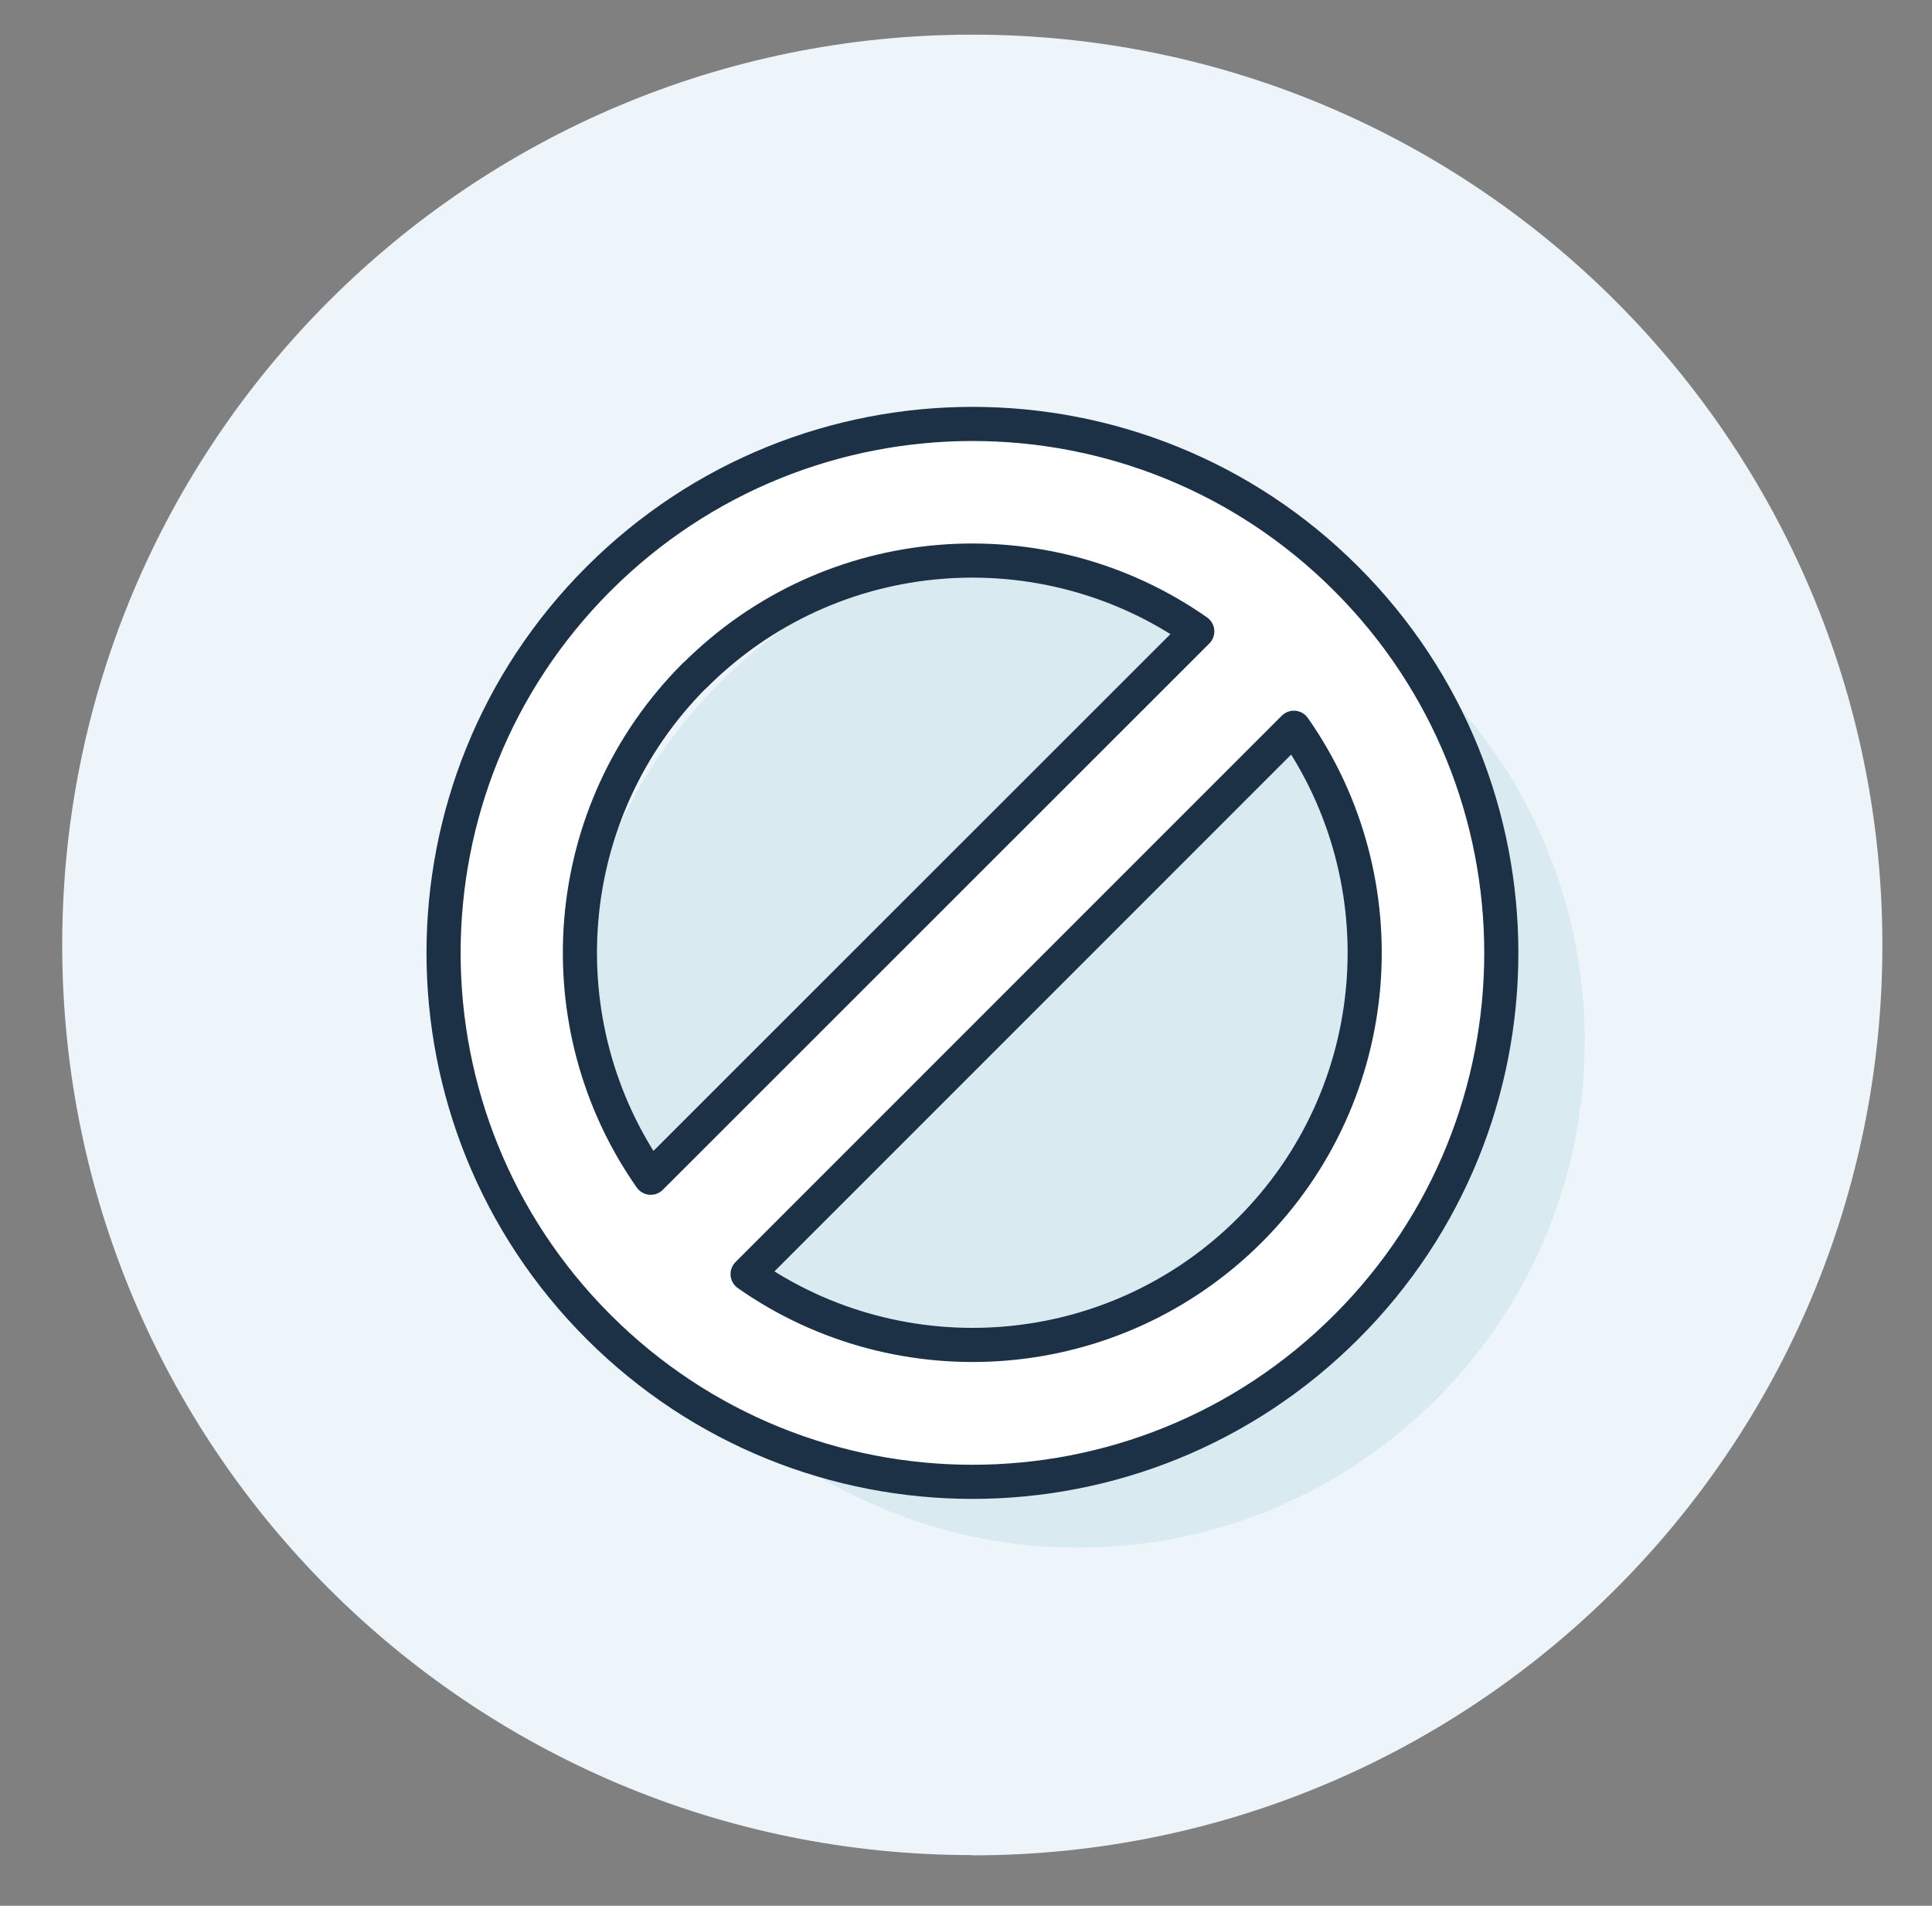
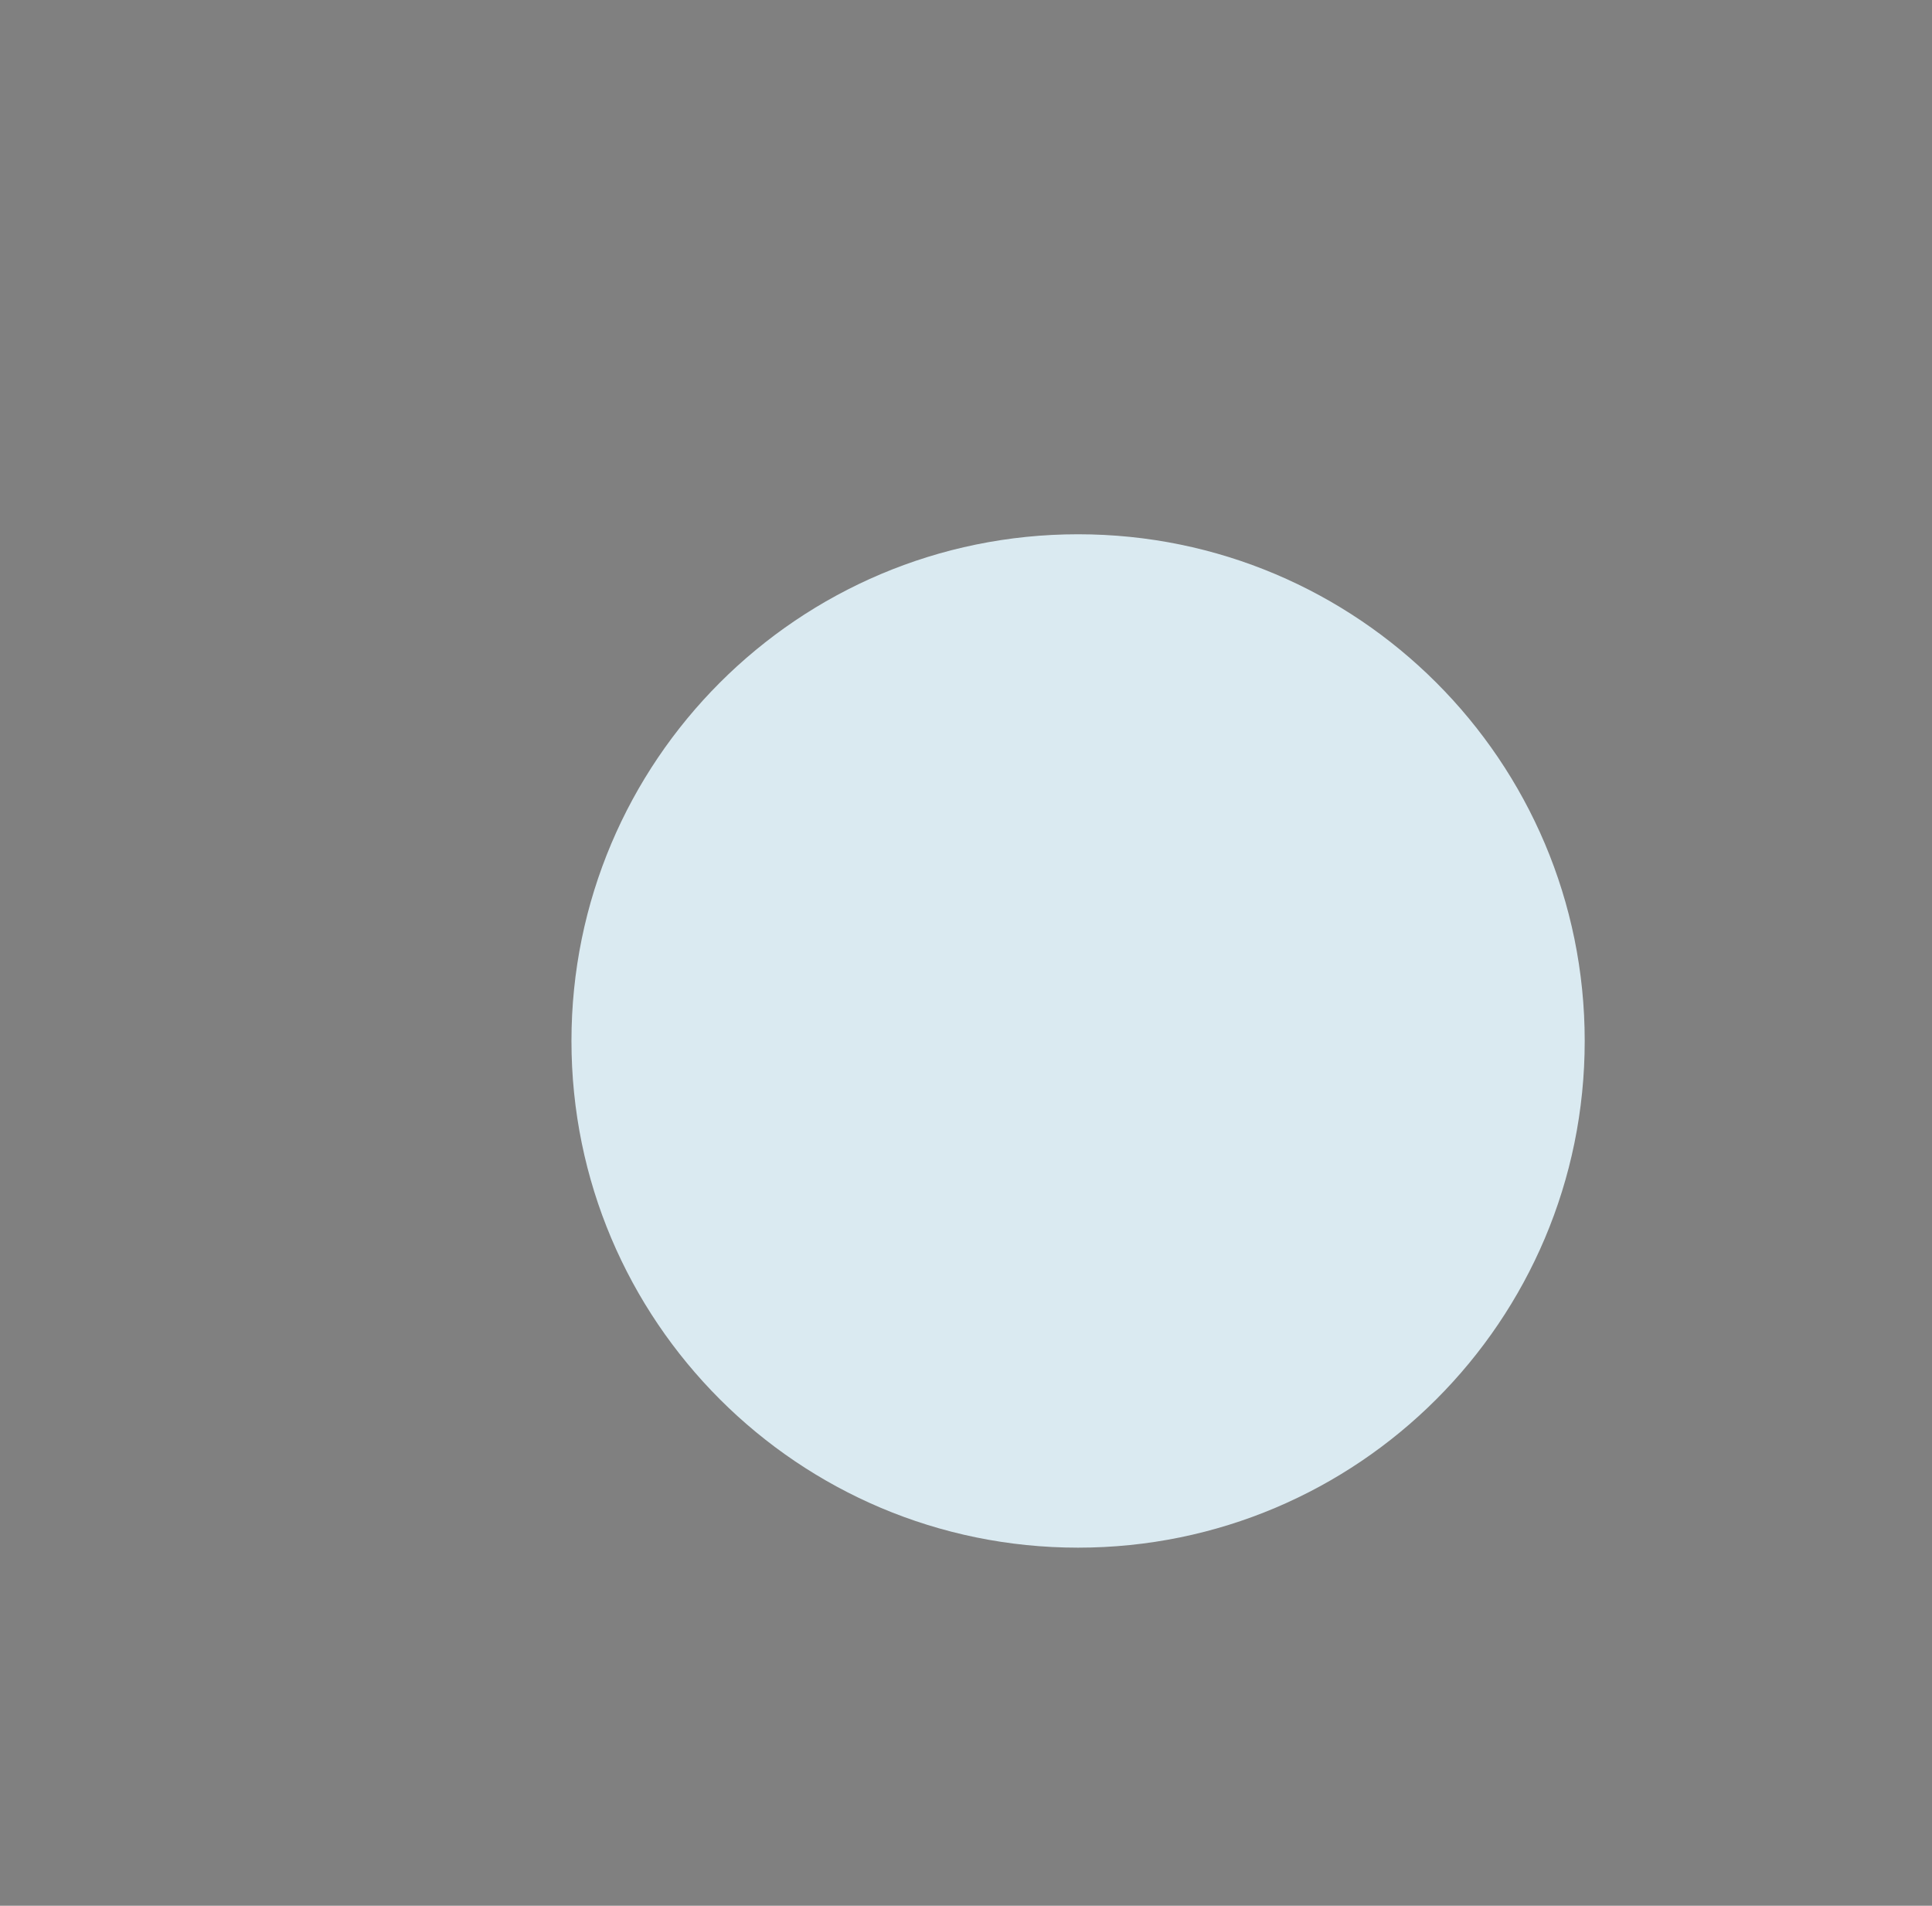
<svg xmlns="http://www.w3.org/2000/svg" id="Layer_1" data-name="Layer 1" viewBox="0 0 73.6 72.59">
  <rect x="0" y="0" width="73.6" height="72.59" fill="#808080" stroke="none" />
  <defs>
    <style>
      .cls-1, .cls-2 {
        fill: none;
      }

      .cls-3 {
        clip-path: url(#clippath);
      }

      .cls-4 {
        fill: #edf5fb;
      }

      .cls-5 {
        fill: #fff;
      }

      .cls-6 {
        fill: #daeaf1;
      }

      .cls-7 {
        clip-path: url(#clippath-1);
      }

      .cls-8 {
        clip-path: url(#clippath-2);
      }

      .cls-2 {
        stroke: #1d3146;
        stroke-linecap: round;
        stroke-linejoin: round;
        stroke-width: 1.3px;
      }
    </style>
    <clipPath id="clippath">
      <rect class="cls-1" x="2.37" y="1.32" width="69.35" height="69.35" />
    </clipPath>
    <clipPath id="clippath-1">
      <rect class="cls-1" x="21.77" y="20.36" width="38.6" height="38.6" />
    </clipPath>
    <clipPath id="clippath-2">
-       <rect class="cls-1" x="16.24" y="15.5" width="41.6" height="41.6" />
-     </clipPath>
+       </clipPath>
  </defs>
  <g class="cls-3">
-     <path class="cls-4" d="M37.04,70.67c19.15,0,34.67-15.52,34.67-34.67S56.19,1.32,37.04,1.32,2.37,16.84,2.37,35.99s15.52,34.67,34.67,34.67" />
-   </g>
+     </g>
  <g class="cls-7">
    <path class="cls-6" d="M41.07,58.95c10.66,0,19.3-8.64,19.3-19.3s-8.64-19.3-19.3-19.3-19.3,8.64-19.3,19.3,8.64,19.3,19.3,19.3" />
  </g>
  <g class="cls-8">
    <path class="cls-5" d="M47.61,46.86c5.21-5.21,5.77-13.31,1.68-19.14l-20.81,20.81c5.83,4.09,13.93,3.53,19.14-1.68M26.47,25.72c-5.21,5.21-5.77,13.31-1.68,19.14l20.82-20.81c-5.83-4.09-13.93-3.53-19.14,1.68m24.82,24.82c-7.87,7.87-20.62,7.87-28.49,0-7.87-7.87-7.87-20.62,0-28.49,7.87-7.87,20.63-7.87,28.49,0,7.87,7.87,7.87,20.63,0,28.49" />
-     <path class="cls-2" d="M47.61,46.86c5.21-5.21,5.77-13.31,1.68-19.14l-20.81,20.81c5.83,4.09,13.93,3.53,19.14-1.68ZM26.47,25.72c-5.21,5.21-5.77,13.31-1.68,19.14l20.82-20.81c-5.83-4.09-13.93-3.53-19.14,1.68Zm24.82,24.82c-7.87,7.87-20.62,7.87-28.49,0-7.87-7.87-7.87-20.62,0-28.49,7.87-7.87,20.63-7.87,28.49,0,7.87,7.87,7.87,20.63,0,28.49Z" />
+     <path class="cls-2" d="M47.61,46.86c5.21-5.21,5.77-13.31,1.68-19.14l-20.81,20.81c5.83,4.09,13.93,3.53,19.14-1.68M26.47,25.72c-5.21,5.21-5.77,13.31-1.68,19.14l20.82-20.81c-5.83-4.09-13.93-3.53-19.14,1.68Zm24.82,24.82c-7.87,7.87-20.62,7.87-28.49,0-7.87-7.87-7.87-20.62,0-28.49,7.87-7.87,20.63-7.87,28.49,0,7.87,7.87,7.87,20.63,0,28.49Z" />
  </g>
</svg>